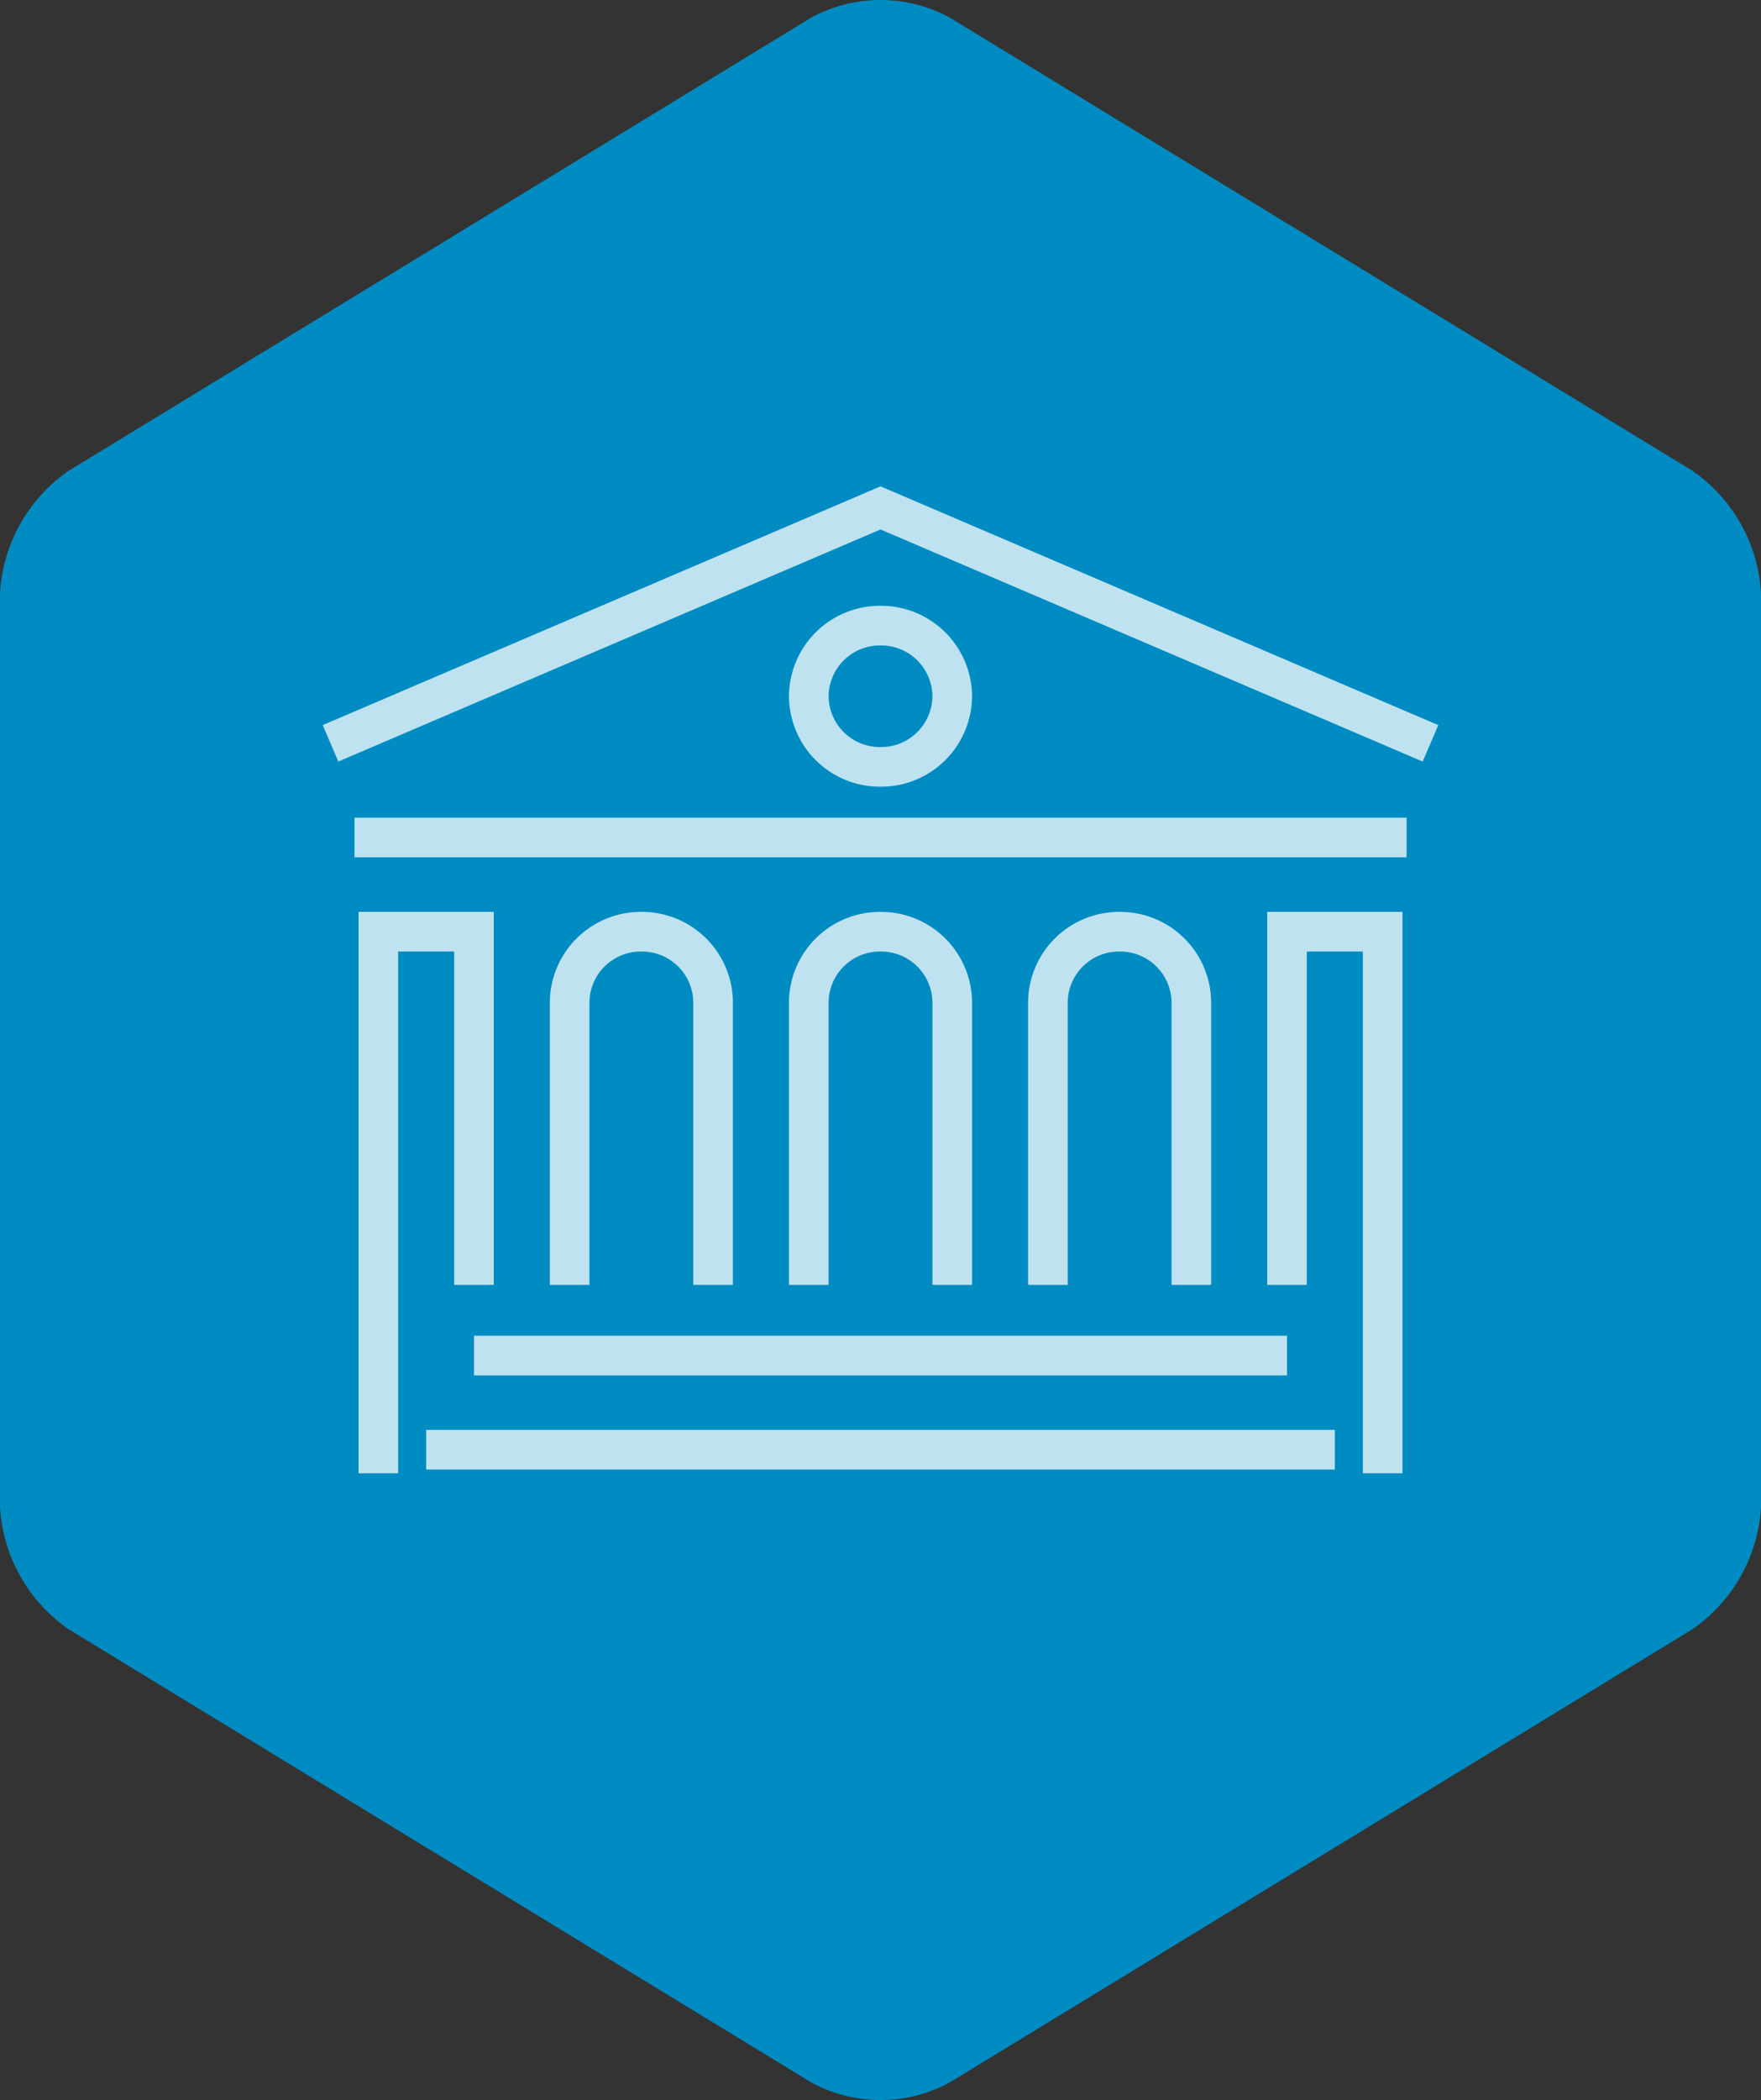
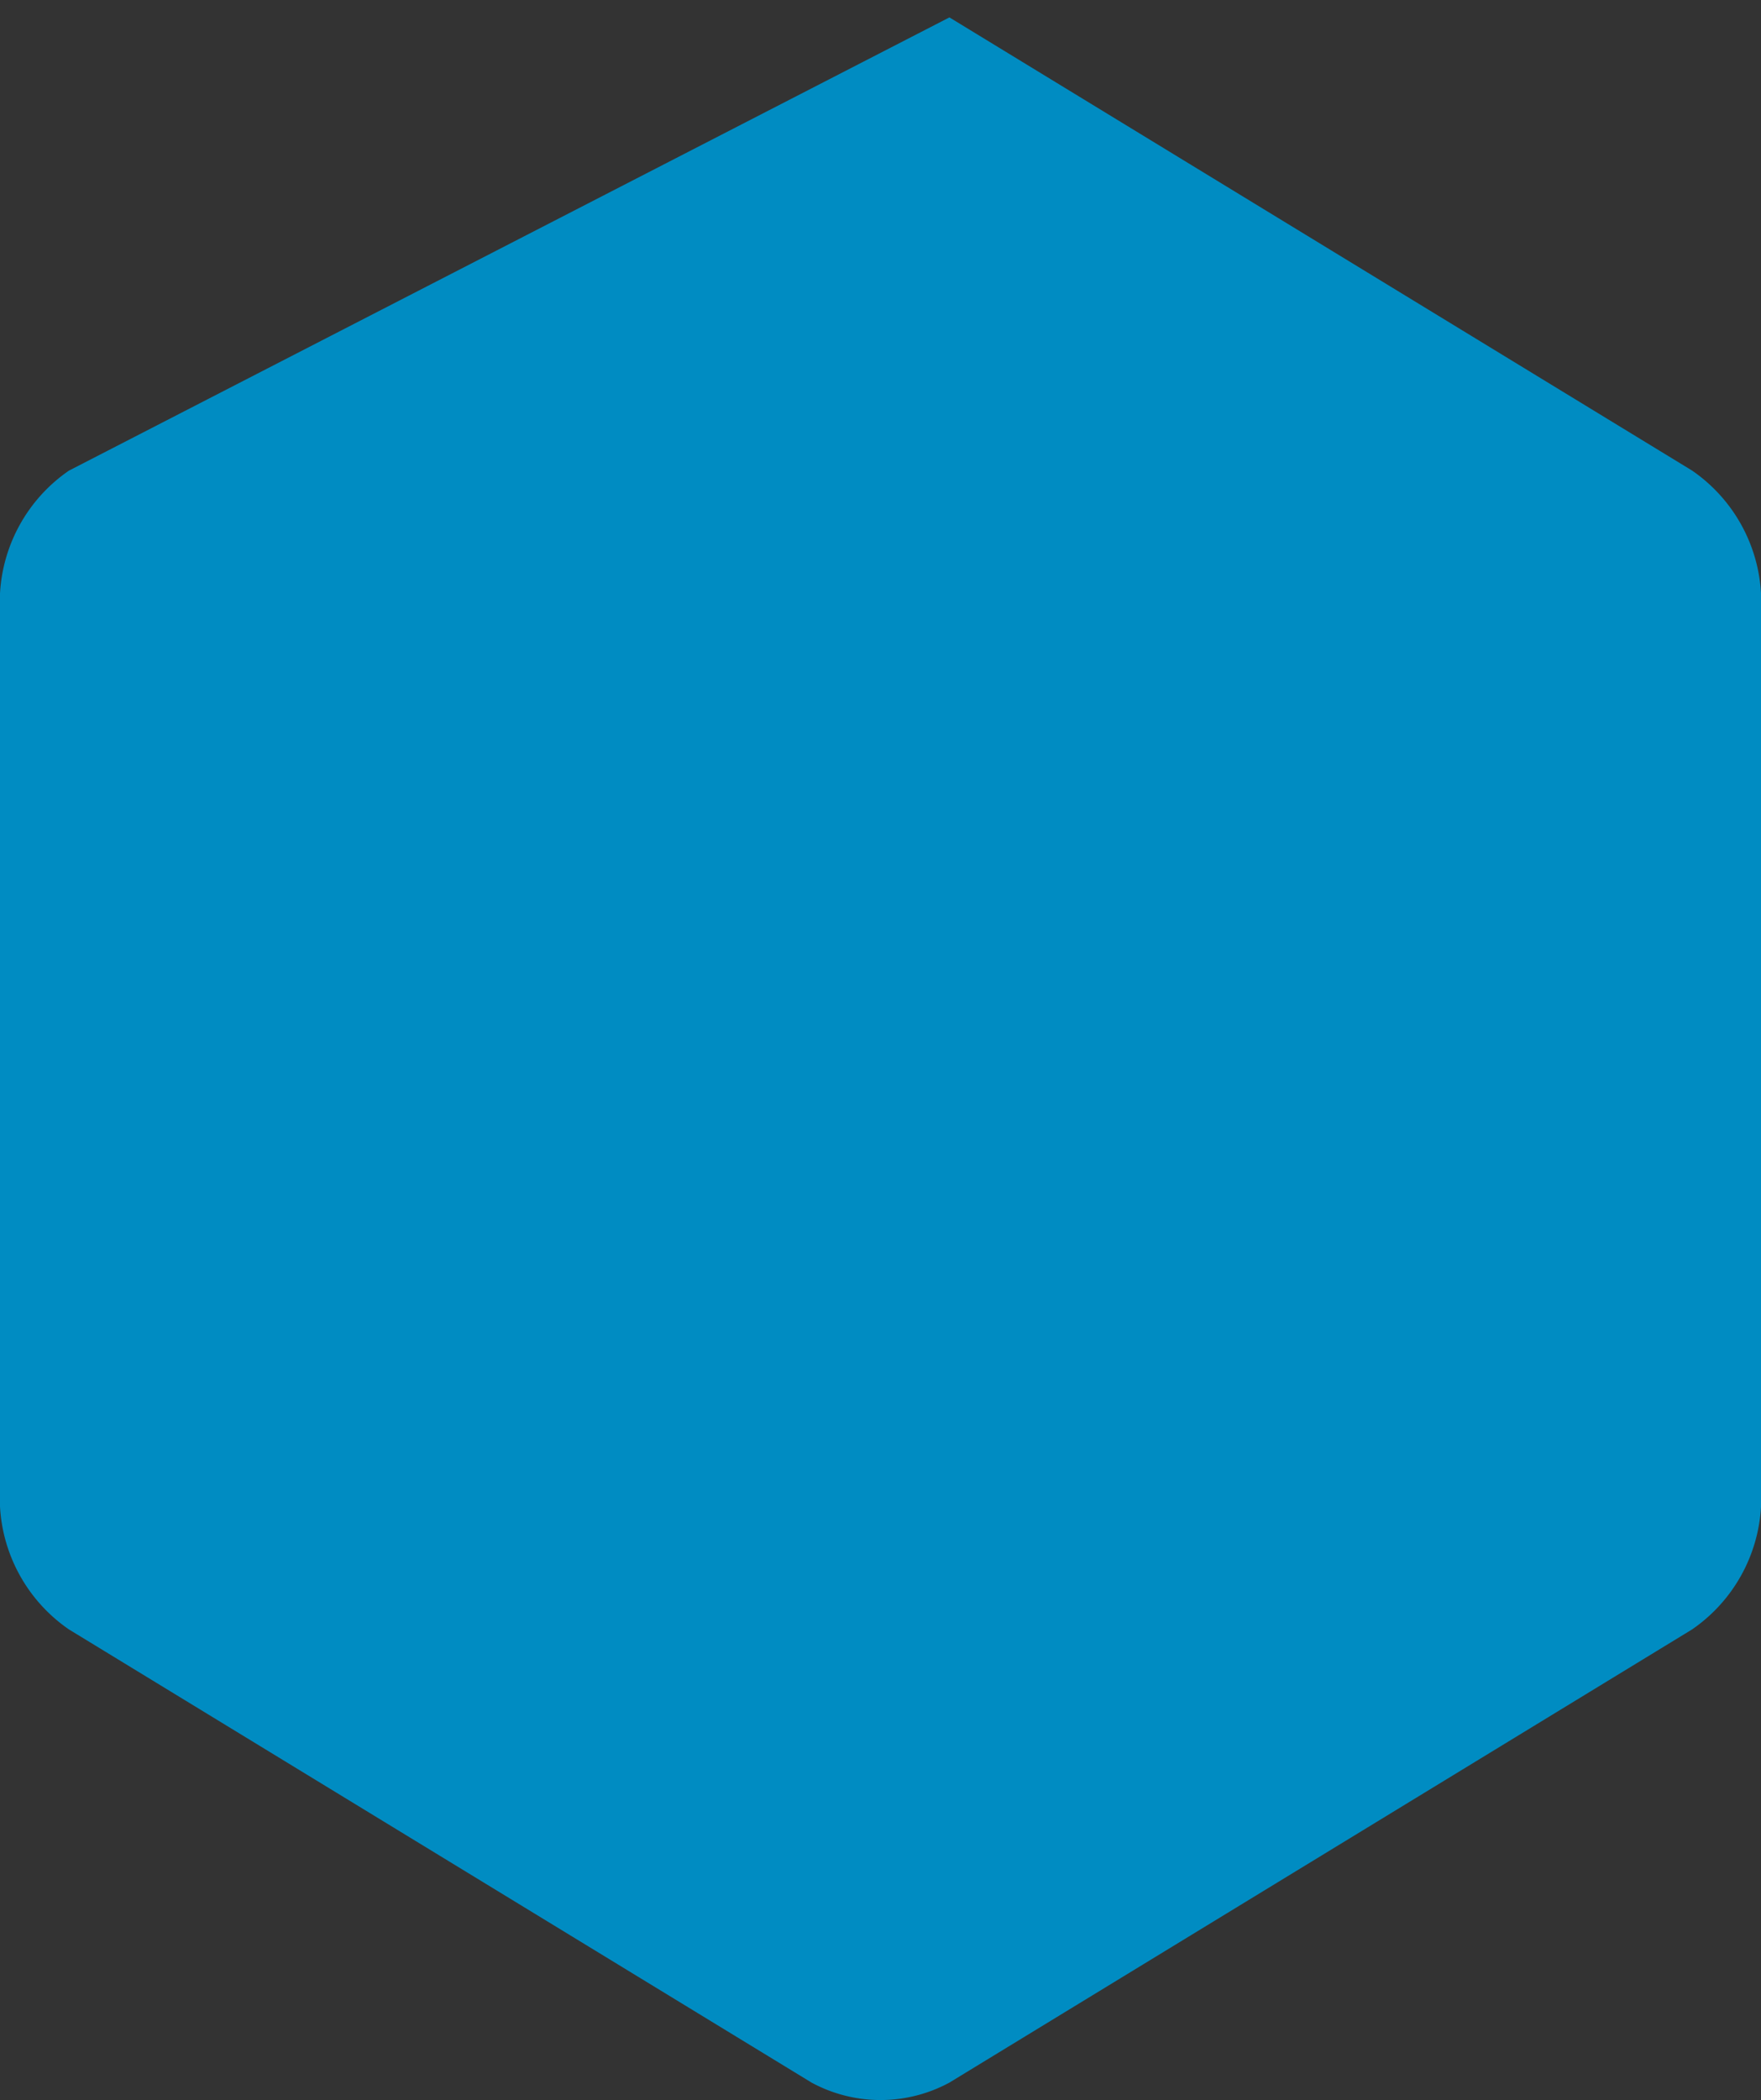
<svg xmlns="http://www.w3.org/2000/svg" width="88.901" height="105.973" viewBox="0 0 88.901 105.973">
  <rect x="0" y="0" width="88.901" height="105.973" fill="#333333" stroke="none" />
-   <path d="M3.48 23.749a8.061 8.061 0 00-3.48 6.2v46.075a8.062 8.062 0 003.48 6.2l37.491 22.868a7.32 7.32 0 006.959 0l37.492-22.868a8.062 8.062 0 003.48-6.2V29.946a8.061 8.061 0 00-3.48-6.2L47.93.878a7.336 7.336 0 00-6.959 0z" fill="#008cc2" />
-   <path d="M72.216 37.51L44.451 25.63 16.686 37.51m54.323 4.753H17.895m35.006 22.575V50.58a3.592 3.592 0 013.621-3.564h0a3.592 3.592 0 013.621 3.564v14.258m-19.313 0V50.58a3.592 3.592 0 013.621-3.564 3.593 3.593 0 013.621 3.564v14.258m-19.315 0V50.58a3.593 3.593 0 013.622-3.564A3.592 3.592 0 0136 50.58v14.258m-16.9 9.506V47.016h4.828v17.822m45.874 9.506V47.016h-4.83v17.822m-41.043 3.566h41.043m-43.457 4.751h45.871M48.072 35.134a3.593 3.593 0 01-3.621 3.564 3.592 3.592 0 01-3.621-3.564 3.592 3.592 0 013.621-3.564 3.593 3.593 0 013.621 3.564z" fill="none" stroke="#fff" stroke-miterlimit="10" stroke-width="2" opacity=".75" />
+   <path d="M3.48 23.749a8.061 8.061 0 00-3.48 6.2v46.075a8.062 8.062 0 003.48 6.2l37.491 22.868a7.32 7.32 0 006.959 0l37.492-22.868a8.062 8.062 0 003.48-6.2V29.946a8.061 8.061 0 00-3.48-6.2L47.93.878z" fill="#008cc2" />
</svg>